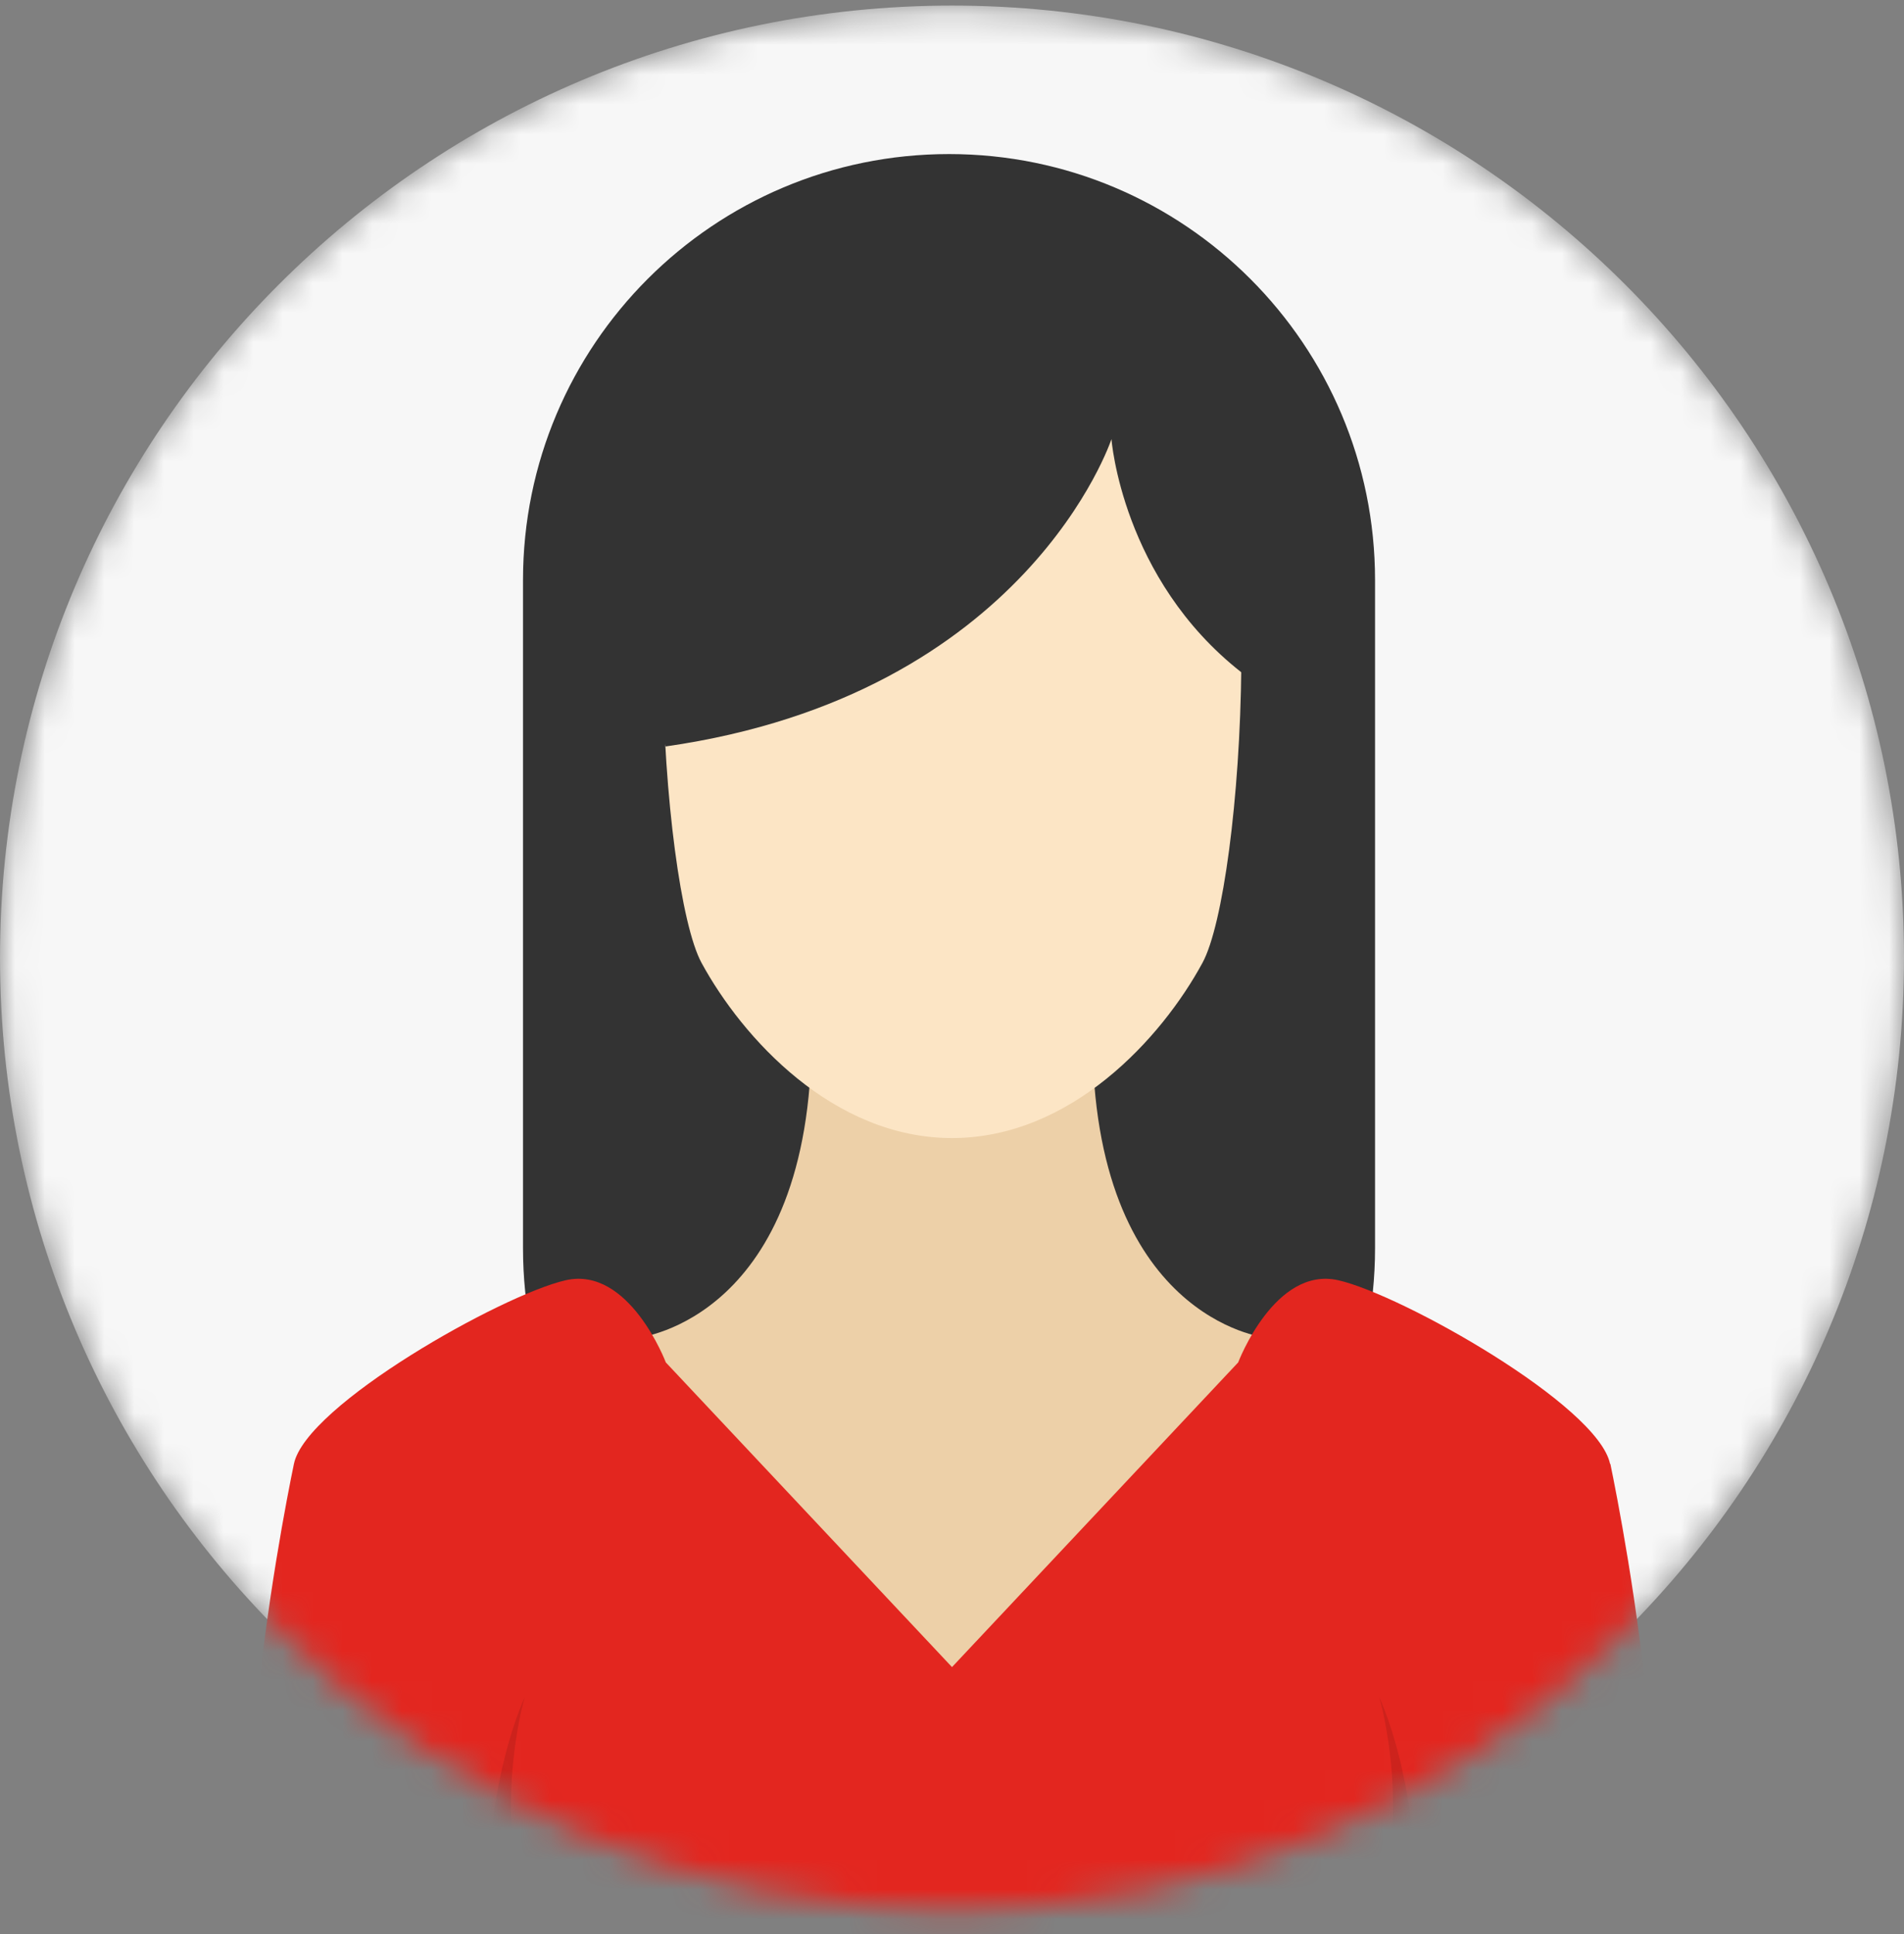
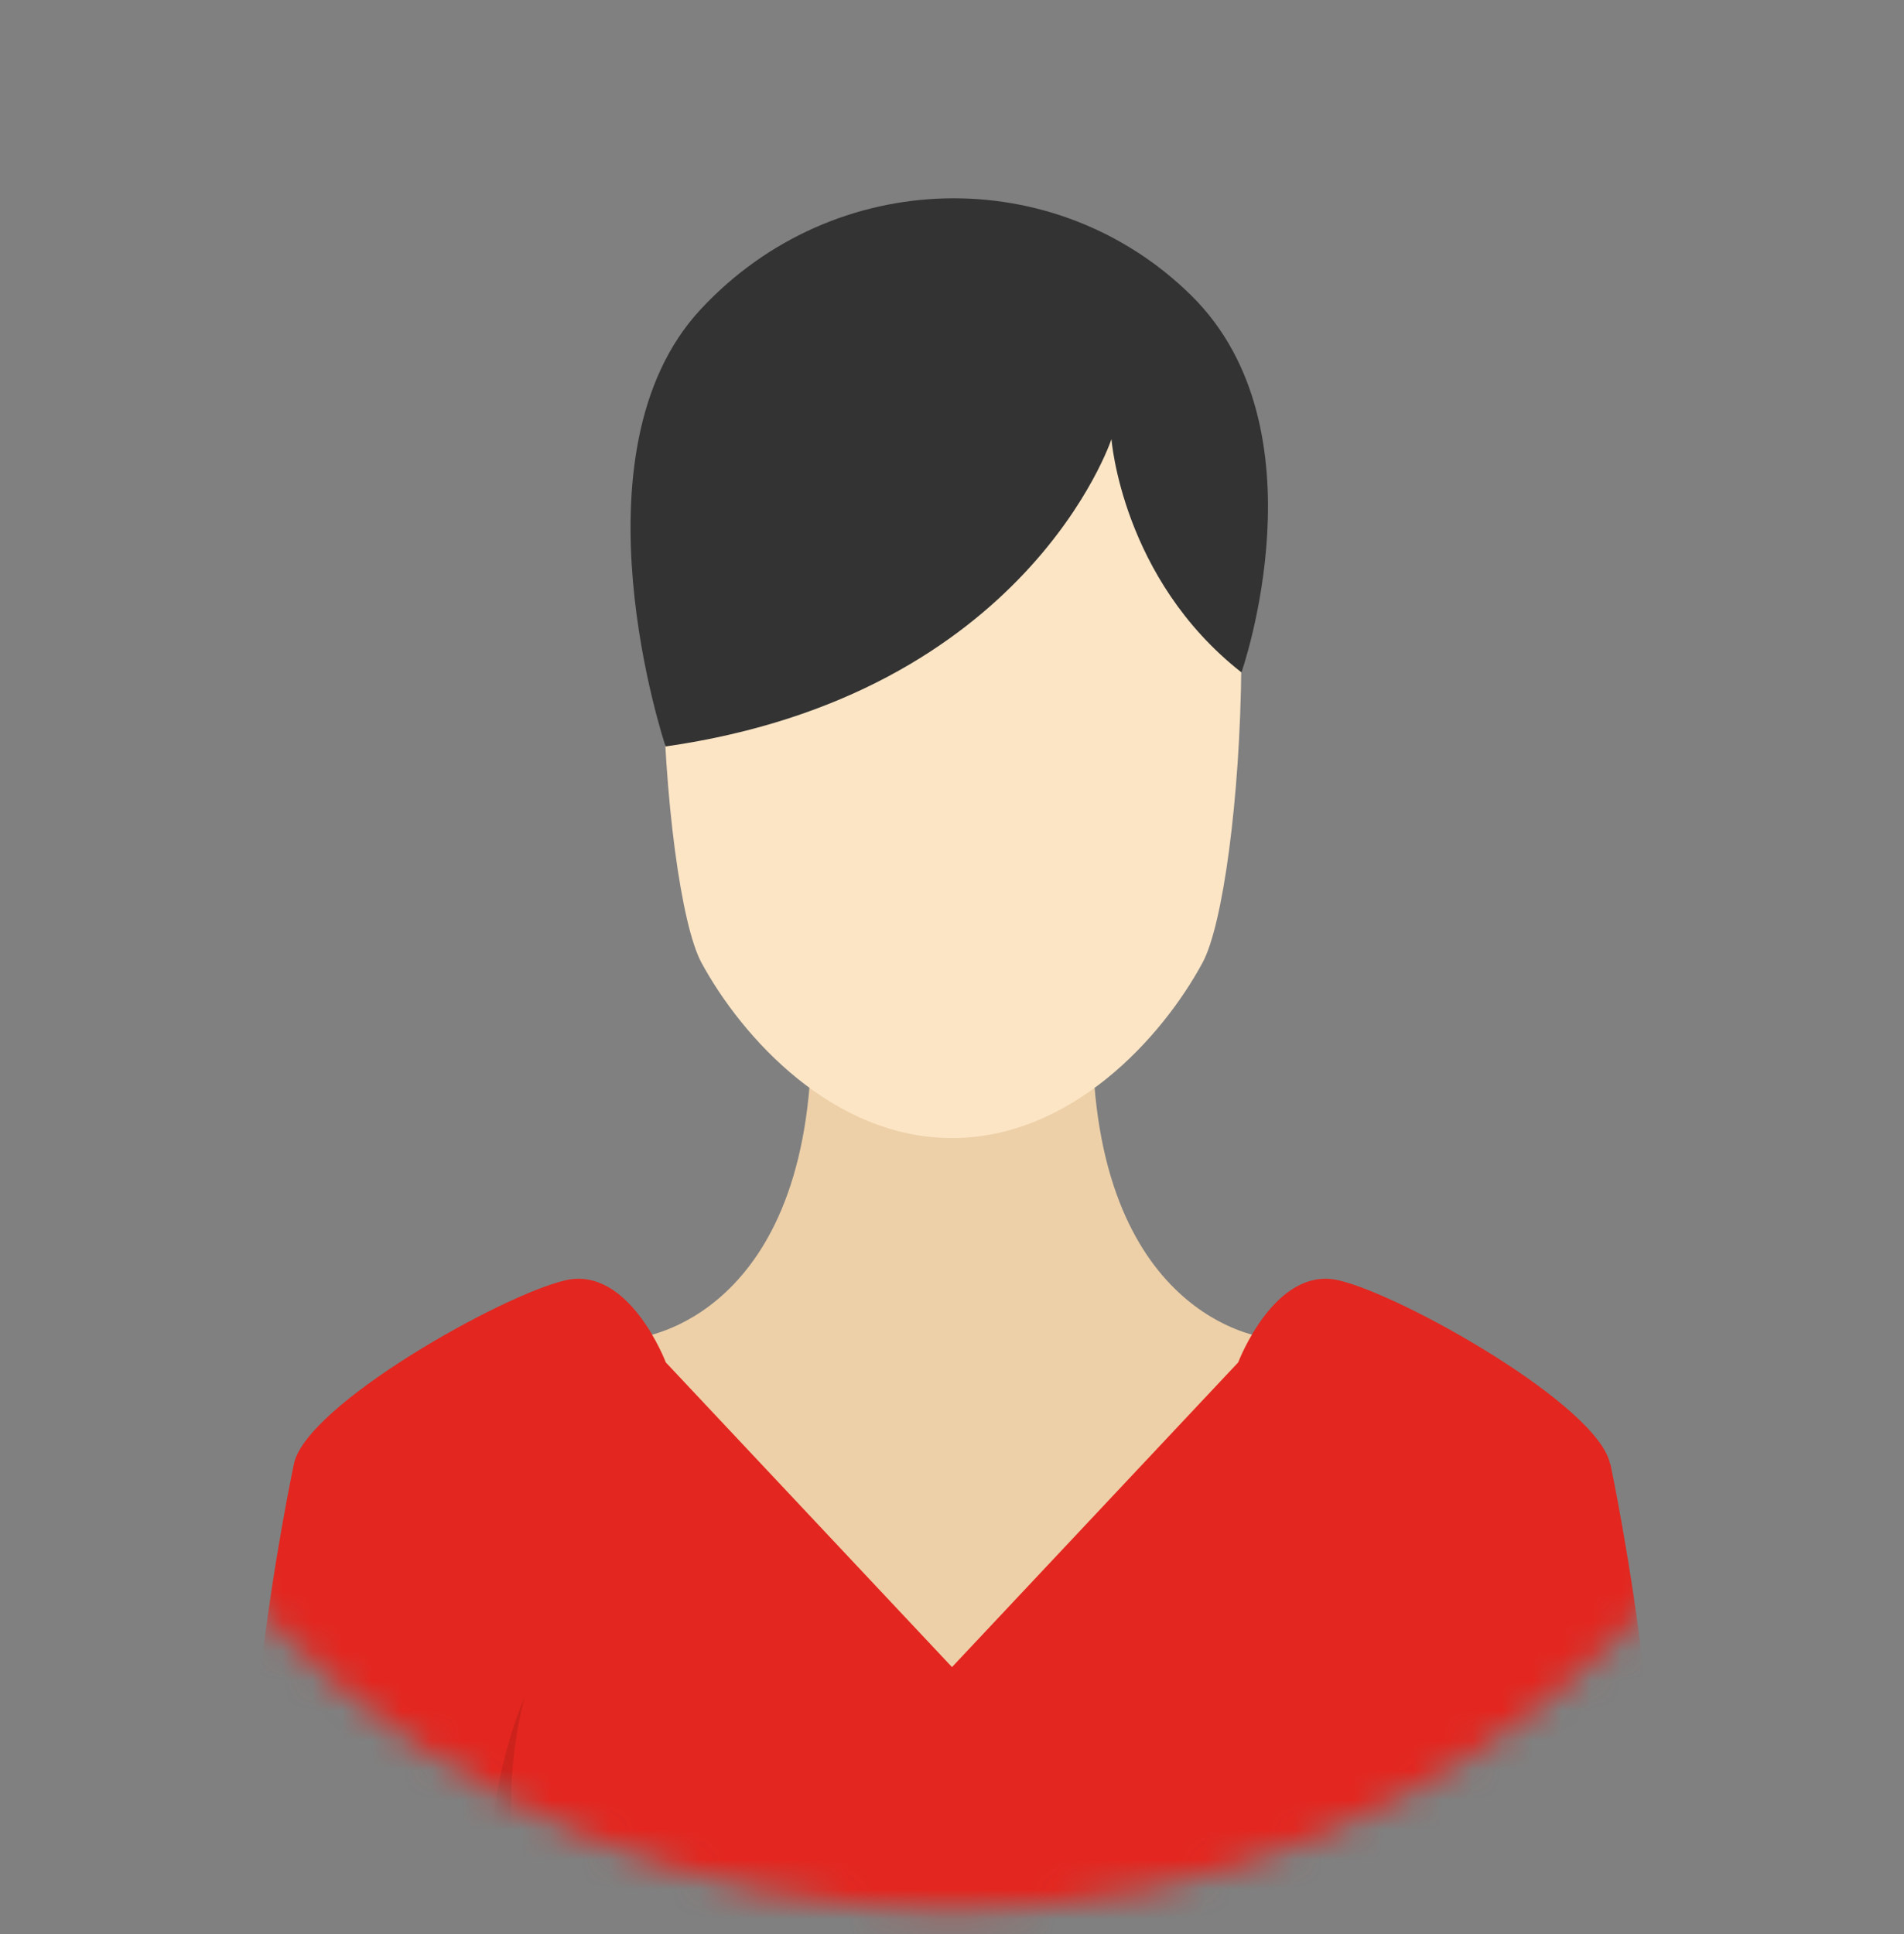
<svg xmlns="http://www.w3.org/2000/svg" width="64" height="65" viewBox="0 0 64 65" fill="none">
  <rect x="0" y="0" width="64" height="65" fill="#808080" stroke="none" />
  <mask id="mask0_743_27815" style="mask-type:luminance" maskUnits="userSpaceOnUse" x="0" y="0" width="64" height="65">
    <path d="M32 64.188C49.673 64.188 64 49.861 64 32.188C64 14.515 49.673 0.188 32 0.188C14.327 0.188 0 14.515 0 32.188C0 49.861 14.327 64.188 32 64.188Z" fill="white" />
  </mask>
  <g mask="url(#mask0_743_27815)">
-     <path d="M32 64.188C49.673 64.188 64 49.861 64 32.188C64 14.515 49.673 0.188 32 0.188C14.327 0.188 0 14.515 0 32.188C0 49.861 14.327 64.188 32 64.188Z" fill="#F7F7F7" />
-     <path d="M46.22 41.948C46.22 49.858 39.81 56.268 31.9 56.268C23.99 56.268 17.58 49.858 17.58 41.948V19.498C17.58 11.588 23.99 5.178 31.9 5.178C39.81 5.178 46.22 11.588 46.22 19.498V41.948Z" fill="#333333" />
    <path d="M36.73 34.778H27.28C27.28 44.308 21.49 44.948 21.49 44.948C21.49 53.968 32 56.378 32 56.378C32 56.378 42.51 53.968 42.51 44.948C42.51 44.948 36.72 44.298 36.72 34.778H36.73Z" fill="#EDD0A8" />
    <path d="M32 38.248C28 38.248 24.95 34.878 23.58 32.358C22.21 29.828 21.26 15.308 24.21 11.308C27.1 7.388 32 7.838 32 7.838C32 7.838 36.9 7.398 39.79 11.308C42.74 15.308 41.79 29.838 40.42 32.358C39.05 34.888 36 38.248 32 38.248Z" fill="#FCE5C5" />
    <path d="M22.37 25.088C34.53 23.348 37.36 14.758 37.36 14.758C37.36 14.758 37.71 19.448 41.73 22.598C41.73 22.598 44.6 14.418 40.04 9.928C35.48 5.438 28.04 5.568 23.55 10.398C19.06 15.228 22.37 25.078 22.37 25.078V25.088Z" fill="#333333" />
    <path d="M54.12 49.198C53.71 47.228 47.13 43.518 44.99 43.028C42.85 42.538 41.62 45.788 41.62 45.788L32 56.028L22.38 45.788C22.38 45.788 21.15 42.538 19.01 43.028C16.87 43.518 10.29 47.218 9.88 49.198C9.47 51.168 6.92 64.168 9.47 69.188H54.54C57.09 64.168 54.54 51.178 54.13 49.198H54.12Z" fill="#E3261F" />
    <g style="mix-blend-mode:multiply" opacity="0.1">
      <path d="M17.64 57.028C17.64 57.028 14.92 66.278 22.64 69.188H16.47C16.47 69.188 15.61 61.728 17.64 57.028Z" fill="black" />
    </g>
    <g style="mix-blend-mode:multiply" opacity="0.1">
-       <path d="M46.36 57.028C46.36 57.028 49.08 66.278 41.36 69.188H47.53C47.53 69.188 48.39 61.728 46.36 57.028Z" fill="black" />
-     </g>
+       </g>
  </g>
</svg>